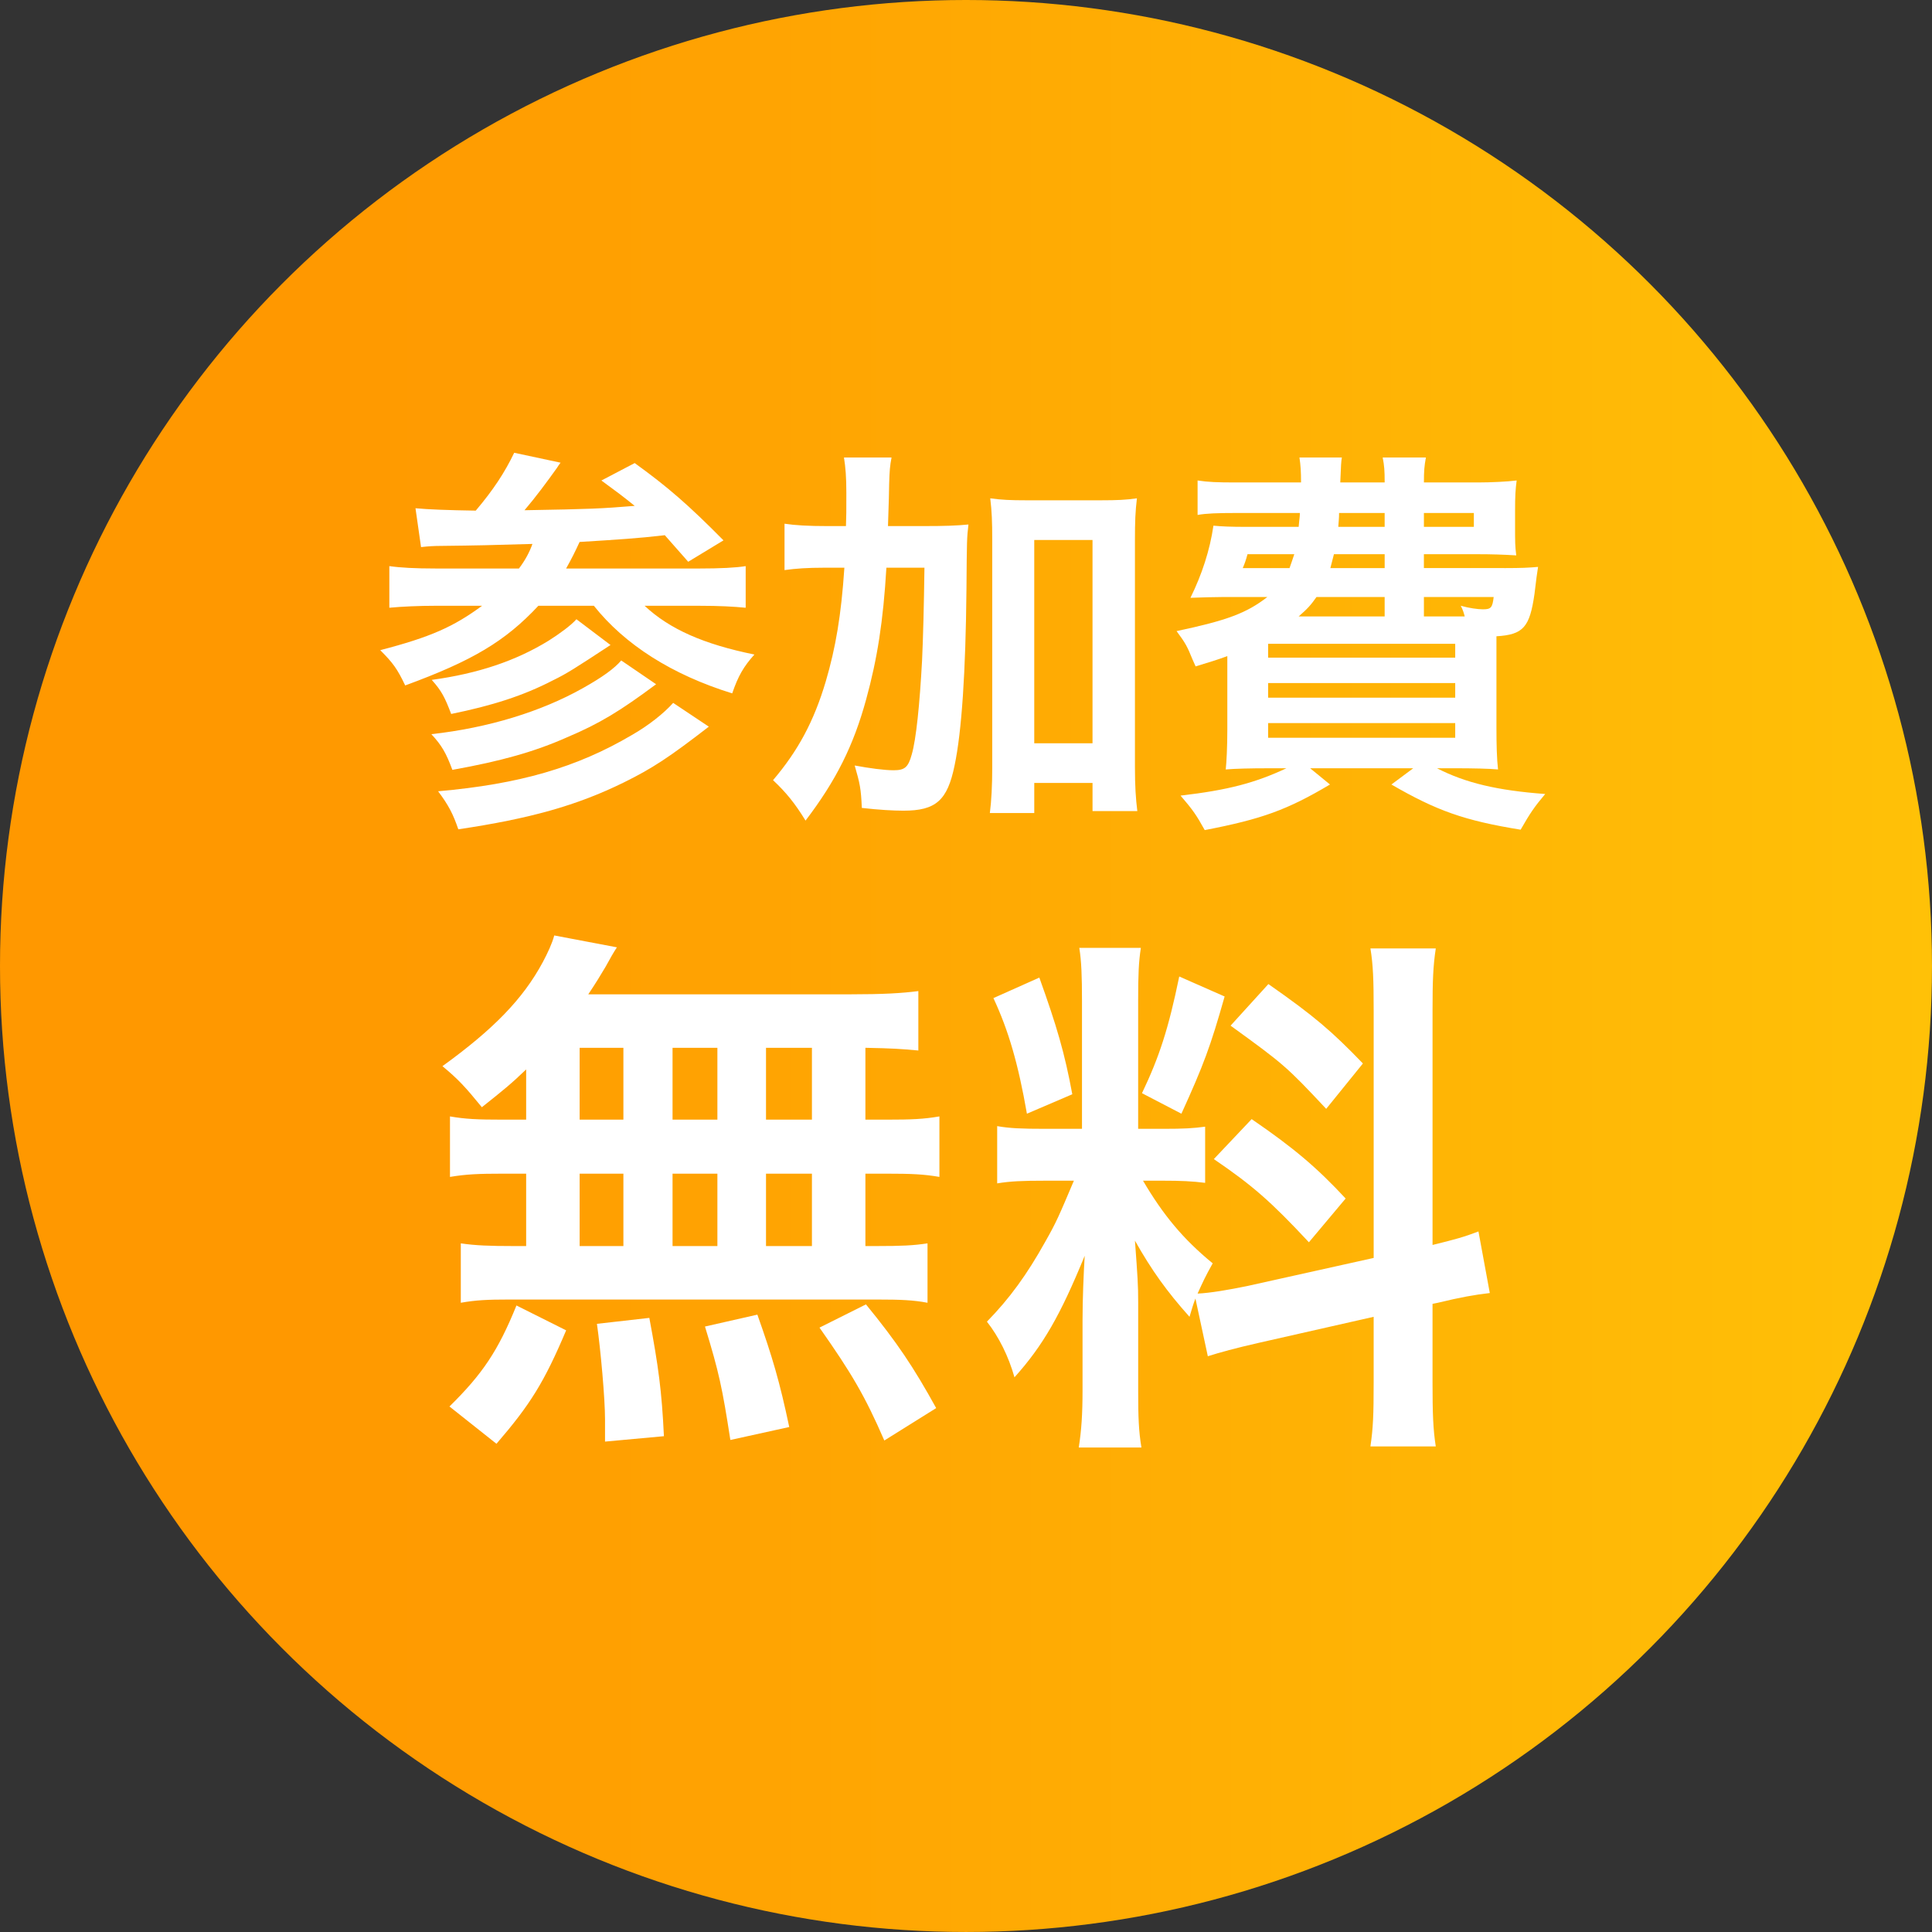
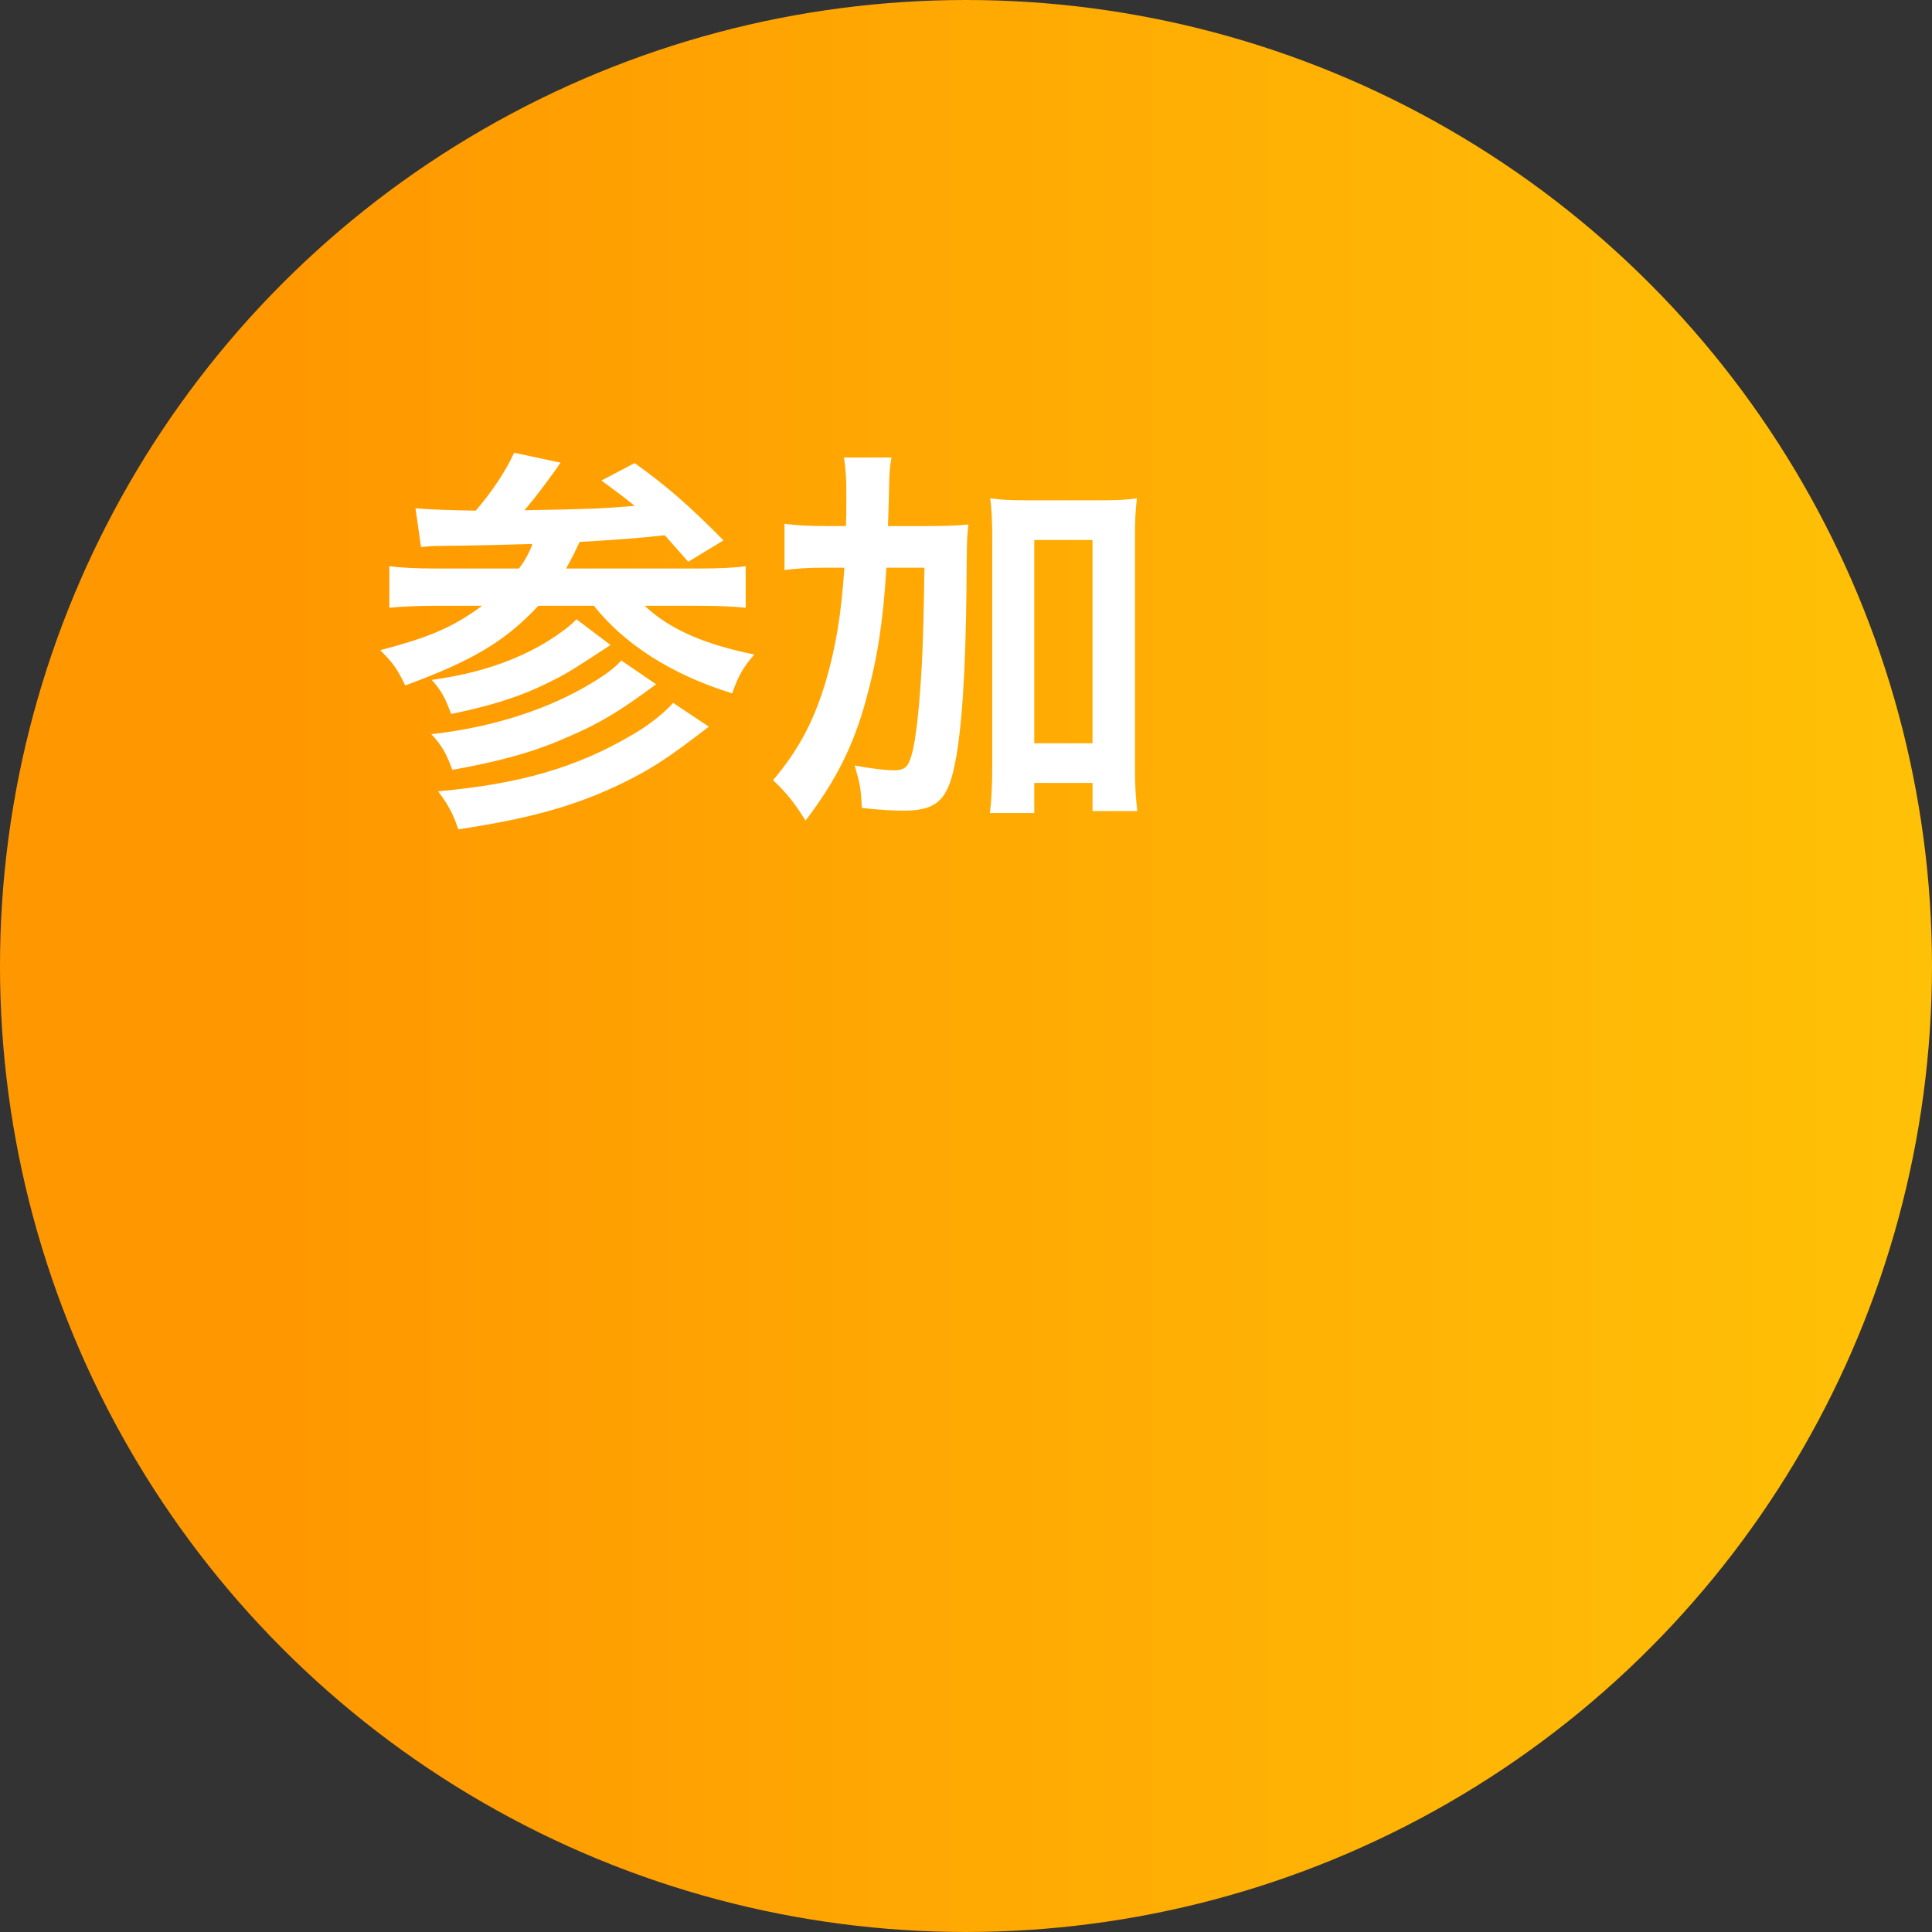
<svg xmlns="http://www.w3.org/2000/svg" id="_レイヤー_2" width="147.185" height="147.185" viewBox="0 0 147.185 147.185">
  <rect x="0" y="0" width="147.185" height="147.185" fill="#333333" stroke="none" />
  <defs>
    <style>.cls-1{fill:url(#linear-gradient);}.cls-1,.cls-2{stroke-width:0px;}.cls-2{fill:#fff;}</style>
    <linearGradient id="linear-gradient" x1="0" y1="73.592" x2="147.185" y2="73.592" gradientUnits="userSpaceOnUse">
      <stop offset=".15" stop-color="#ff9800" />
      <stop offset="1" stop-color="#ffc107" />
    </linearGradient>
  </defs>
  <g id="_レイヤー_3">
    <circle class="cls-1" cx="73.592" cy="73.592" r="73.592" />
    <path class="cls-2" d="m31.654,38.72c.966.091,2.506.15,4.59.181,1.329-1.57,2.205-2.898,2.929-4.408l3.533.755c-.121.15-.151.211-.272.393-.755,1.057-1.601,2.204-2.476,3.23,5.133-.09,5.768-.12,8.395-.332-.936-.755-1.298-1.026-2.537-1.933l2.537-1.328c2.506,1.812,4.077,3.17,6.764,5.888l-2.688,1.631q-1.329-1.51-1.782-2.023c-2.083.242-3.563.333-6.492.514-.393.846-.574,1.208-1.027,2.023h10.086c1.691,0,2.838-.061,3.594-.182v3.171c-.937-.091-1.993-.15-3.563-.15h-4.137c1.903,1.781,4.5,2.929,8.365,3.714-.815.906-1.238,1.631-1.691,2.959-4.59-1.419-8.184-3.714-10.539-6.673h-4.228c-2.537,2.718-5.043,4.197-10.146,6.069-.604-1.269-.936-1.722-1.902-2.688,3.835-.997,5.586-1.782,7.76-3.382h-3.473c-1.359,0-2.627.06-3.593.15v-3.171c.846.121,1.963.182,3.533.182h6.341c.483-.634.815-1.269,1.027-1.872-3.05.091-4.228.12-6.916.15-.604,0-1.026.03-1.57.091l-.423-2.959Zm18.33,13.407c-2.718,2.023-4.288,2.989-6.794,4.047-2.446,1.087-5.013,1.812-8.727,2.476-.483-1.298-.815-1.872-1.601-2.718,4.349-.483,8.365-1.721,11.536-3.503,1.51-.846,2.416-1.51,2.929-2.113l2.657,1.812Zm-3.473-2.989c-2.718,1.781-3.322,2.174-4.379,2.688-2.265,1.178-4.65,1.933-7.76,2.566-.483-1.268-.725-1.751-1.48-2.597,3.533-.483,6.402-1.449,8.908-2.989.815-.514,1.721-1.178,2.114-1.631l2.597,1.963Zm7.489,6.221c-3.05,2.355-4.288,3.171-6.492,4.258-3.563,1.751-7.126,2.748-12.592,3.562-.393-1.147-.725-1.812-1.54-2.898,6.19-.544,10.569-1.812,14.766-4.288,1.269-.725,2.446-1.661,3.141-2.446l2.718,1.812Z" />
    <path class="cls-2" d="m70.397,40.078c1.57,0,2.446-.03,3.382-.12-.121,1.057-.121,1.117-.151,4.922-.061,6.312-.362,10.871-.906,13.438-.543,2.657-1.419,3.442-3.895,3.442-.755,0-1.873-.061-3.171-.211-.061-1.479-.151-1.872-.543-3.231,1.147.212,2.265.362,2.959.362.845,0,1.117-.211,1.389-1.208.333-1.147.604-3.805.785-7.156q.121-2.657.181-7.066h-2.899c-.241,4.077-.694,6.945-1.54,10.025-.966,3.533-2.295,6.19-4.62,9.24-.815-1.328-1.479-2.144-2.476-3.08,1.902-2.234,3.11-4.469,4.016-7.519.755-2.567,1.178-5.043,1.419-8.667h-1.51c-1.299,0-2.174.061-3.05.182v-3.533c.815.12,1.751.181,3.321.181h1.359c.03-.875.03-.936.03-2.536,0-1.208-.061-1.933-.181-2.688h3.624c-.121.634-.151.996-.181,1.993q0,.573-.09,3.23h2.748Zm8.395,21.863h-3.382c.121-.937.181-2.114.181-3.473v-17.333c0-1.39-.03-2.175-.151-3.171.876.12,1.57.15,2.718.15h5.738c1.208,0,1.872-.03,2.718-.15-.121.996-.151,1.781-.151,3.171v17.303c0,1.449.061,2.386.181,3.352h-3.412v-2.144h-4.439v2.295Zm0-5.315h4.439v-15.49h-4.439v15.49Z" />
-     <path class="cls-2" d="m114.607,43.279c1.329,0,1.872-.03,2.567-.091q-.091.514-.272,2.054c-.362,2.536-.846,3.11-2.899,3.231v6.945c0,1.328.03,2.415.121,3.2-.634-.061-1.962-.09-3.201-.09h-1.449c2.174,1.117,4.59,1.69,8.244,1.962-.815.967-1.147,1.45-1.872,2.718-4.288-.694-6.402-1.449-9.844-3.442l1.661-1.237h-7.851l1.51,1.237c-3.261,1.933-5.164,2.628-9.542,3.473-.634-1.147-.906-1.54-1.842-2.627,3.624-.423,5.677-.966,8.062-2.083h-1.419c-1.298,0-2.506.029-3.201.09.061-.543.121-1.721.121-3.02v-5.616c-.815.302-1.238.423-2.416.785l-.242-.544c-.393-.966-.513-1.208-1.208-2.144,3.835-.815,5.315-1.359,6.915-2.598h-3.352c-.634,0-1.661.03-2.506.061.875-1.781,1.479-3.623,1.751-5.496.604.061,1.329.091,2.537.091h3.956c.061-.725.091-.725.091-1.057h-4.892c-1.359,0-2.265.03-2.899.15v-2.627c.785.121,1.479.151,2.899.151h4.982c0-.815-.03-1.299-.121-1.902h3.231c-.061.362-.061.513-.121,1.902h3.382c0-.937-.03-1.269-.151-1.902h3.292c-.121.664-.151,1.026-.151,1.902h4.106c.997,0,2.265-.061,2.959-.151-.09.694-.121,1.147-.121,2.355v1.208c0,1.117,0,1.419.09,2.144-.966-.06-1.872-.09-2.959-.09h-4.077v1.057h6.13Zm-19.568-1.057c-.151.543-.211.694-.362,1.057h3.563c.151-.423.211-.604.362-1.057h-3.563Zm1.57,7.881h14.253v-1.057h-14.253v1.057Zm0,3.05h14.253v-1.117h-14.253v1.117Zm0,3.051h14.253v-1.118h-14.253v1.118Zm8.878-10.721h-5.194c-.423.604-.694.906-1.359,1.479h6.553v-1.479Zm-3.865-3.261c-.121.453-.151.604-.271,1.057h4.137v-1.057h-3.865Zm.393-3.141c0,.423-.03.573-.061,1.057h3.533v-1.057h-3.473Zm6.462,1.057h3.805v-1.057h-3.805v1.057Zm3.11,6.824c-.091-.332-.121-.452-.302-.814.634.181,1.298.271,1.691.271.604,0,.725-.121.815-.937h-5.314v1.479h3.11Z" />
-     <path class="cls-2" d="m40.085,81.471c-1.152,1.11-1.77,1.604-3.375,2.88-1.275-1.563-1.811-2.14-3.004-3.127,3.868-2.799,6.132-5.104,7.654-7.942.371-.7.7-1.399.864-2.017l4.774.905q-.33.494-.864,1.481c-.412.699-.741,1.234-1.317,2.099h19.959c2.51,0,3.91-.082,5.186-.247v4.527c-1.358-.124-1.935-.165-4.033-.206v5.474h1.605c1.934,0,2.839-.041,4.033-.247v4.609c-1.194-.206-2.14-.247-4.033-.247h-1.605v5.515h.823c1.934,0,2.839-.042,3.909-.206v4.526c-1.07-.205-2.058-.246-3.827-.246h-28.066c-1.605,0-2.51.041-3.663.246v-4.526c1.111.164,2.181.206,4.033.206h.946v-5.515h-1.77c-1.852,0-2.798.041-4.033.247v-4.609c1.193.206,2.099.247,4.033.247h1.77v-3.827Zm-5.843,25.679c2.51-2.469,3.704-4.238,5.103-7.695l3.786,1.894c-1.687,3.991-2.757,5.679-5.309,8.642l-3.58-2.84Zm9.917-21.852h3.333v-5.474h-3.333v5.474Zm0,9.63h3.333v-5.515h-3.333v5.515Zm1.934,14.897v-1.688c0-1.564-.329-5.268-.617-7.284l3.992-.453c.699,3.745.946,5.556,1.111,9.013l-4.486.412Zm8.56-24.527v-5.474h-3.416v5.474h3.416Zm0,9.63v-5.515h-3.416v5.515h3.416Zm.988,14.773c-.617-3.992-.864-5.144-1.934-8.642l3.992-.906c1.152,3.252,1.687,5.062,2.428,8.561l-4.485.987Zm6.214-24.403v-5.474h-3.498v5.474h3.498Zm0,9.63v-5.515h-3.498v5.515h3.498Zm5.515,14.814c-1.481-3.415-2.51-5.144-4.938-8.601l3.539-1.77c2.387,2.922,3.622,4.773,5.35,7.901l-3.951,2.469Z" />
-     <path class="cls-2" d="m91.073,98.919c-.206.535-.247.741-.453,1.399-1.729-1.935-2.881-3.539-4.157-5.803.206,2.799.247,3.375.247,4.691v6.79c0,1.976.041,3.046.247,4.28h-4.774c.206-1.316.288-2.552.288-4.362v-5.309c0-1.646.082-3.58.165-4.938-1.852,4.527-3.169,6.832-5.35,9.26-.453-1.605-1.193-3.087-2.099-4.239,1.729-1.77,3.045-3.58,4.444-6.09.864-1.523,1.029-1.935,2.181-4.65h-2.14c-1.811,0-2.716.041-3.704.205v-4.362c.947.165,1.811.206,3.704.206h2.757v-9.753c0-1.853-.042-3.046-.206-4.033h4.691c-.165,1.07-.206,2.017-.206,3.992v9.794h1.934c1.564,0,2.264-.041,3.169-.164v4.279c-.988-.123-1.811-.164-3.251-.164h-1.482c1.523,2.592,3.045,4.444,5.309,6.296-.576,1.029-.741,1.399-1.152,2.305.946-.041,2.387-.288,3.786-.576l9.629-2.14v-18.808c0-2.387-.041-3.497-.247-4.773h4.979c-.206,1.358-.247,2.47-.247,4.732v17.86c1.688-.411,2.428-.617,3.498-1.028l.864,4.691c-1.111.123-2.264.329-3.951.74l-.412.083v6.008c0,2.305.041,3.539.247,4.856h-4.979c.206-1.399.247-2.387.247-4.897v-4.979l-8.724,1.976c-1.811.411-3.004.74-3.91,1.028l-.946-4.403Zm-11.894-24.444c1.317,3.662,1.935,5.761,2.511,8.889l-3.457,1.481c-.659-3.786-1.399-6.337-2.552-8.807l3.498-1.563Zm14.116,1.44c-1.07,3.786-1.605,5.227-3.292,8.93l-3.004-1.563c1.317-2.758,2.017-4.897,2.839-8.89l3.457,1.523Zm2.058,9.342c3.251,2.222,5.021,3.744,7.161,6.049l-2.798,3.334c-2.881-3.087-4.28-4.321-7.243-6.338l2.881-3.045Zm1.276-10.289c3.539,2.47,4.856,3.622,7.202,6.05l-2.798,3.457c-3.045-3.251-3.251-3.416-7.284-6.338l2.881-3.169Z" />
  </g>
</svg>